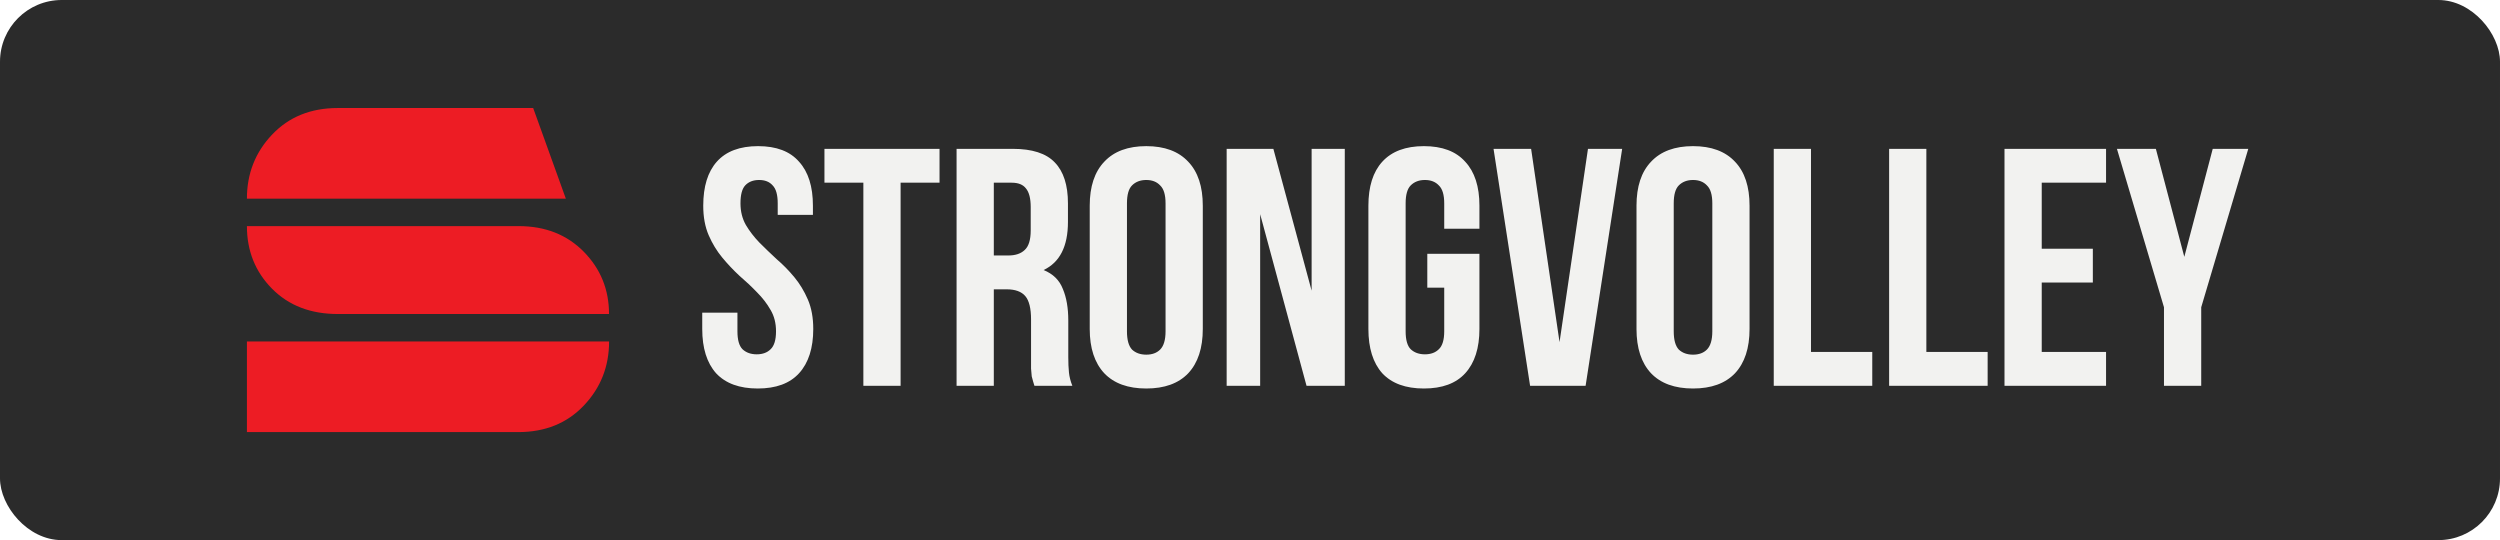
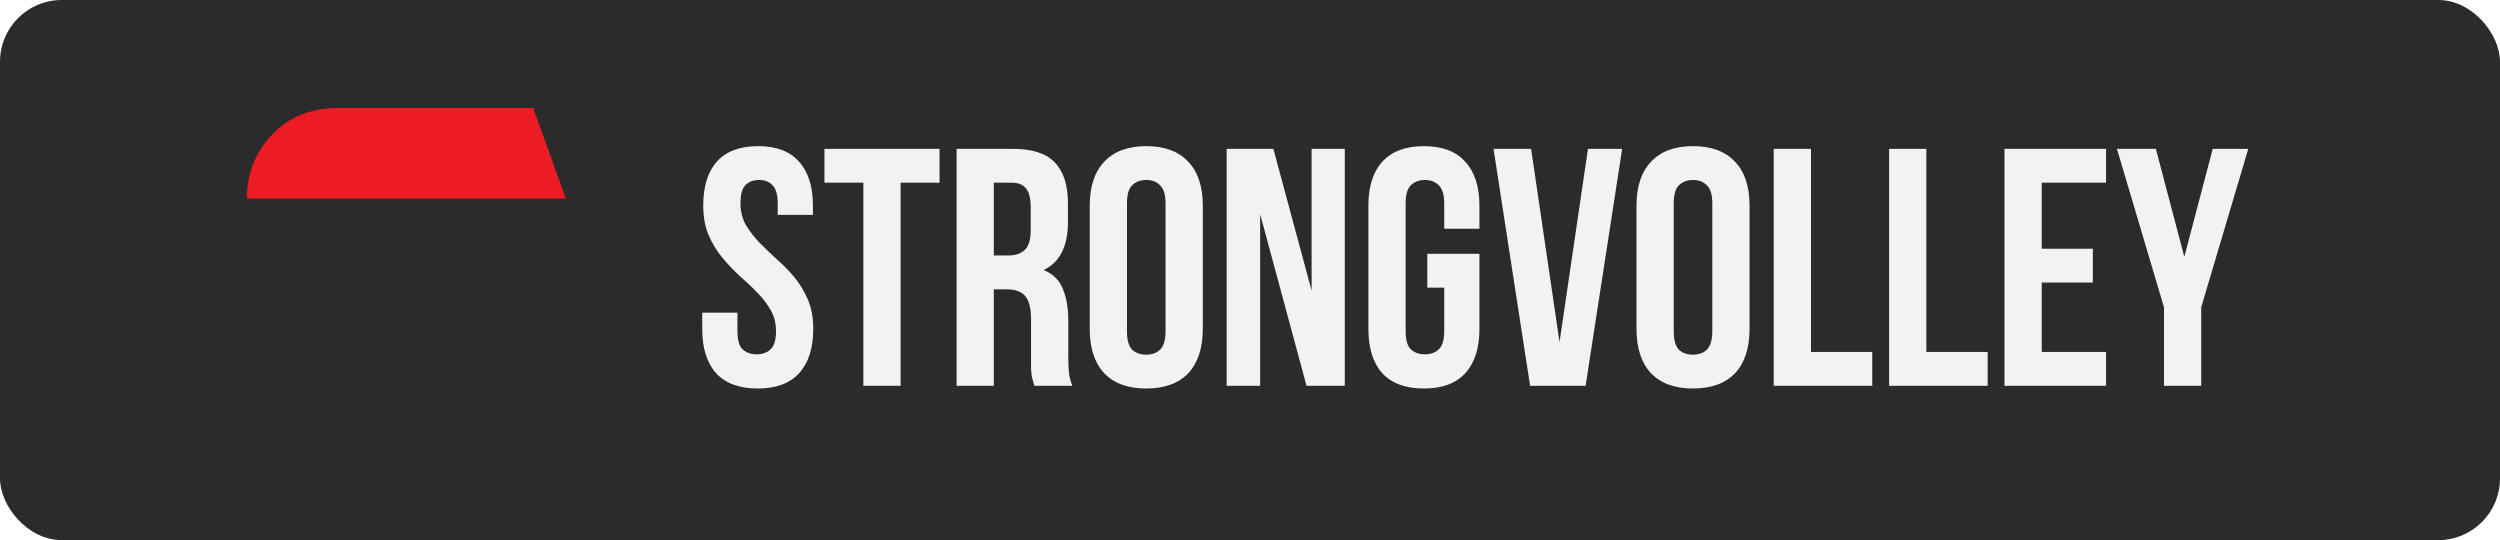
<svg xmlns="http://www.w3.org/2000/svg" width="162" height="35" viewBox="0 0 162 35" fill="none">
  <rect width="162" height="35" rx="4" fill="#2B2B2B" />
  <path d="M45.57 13.33C45.57 12.087 45.863 11.137 46.448 10.479C47.047 9.806 47.939 9.47 49.124 9.47C50.308 9.47 51.193 9.806 51.778 10.479C52.378 11.137 52.677 12.087 52.677 13.33V13.923H50.396V13.177C50.396 12.621 50.286 12.234 50.067 12.014C49.862 11.78 49.57 11.663 49.19 11.663C48.809 11.663 48.51 11.78 48.29 12.014C48.086 12.234 47.983 12.621 47.983 13.177C47.983 13.703 48.1 14.171 48.334 14.581C48.568 14.976 48.861 15.356 49.212 15.721C49.562 16.072 49.935 16.431 50.33 16.796C50.74 17.147 51.12 17.535 51.471 17.959C51.822 18.383 52.114 18.865 52.348 19.407C52.582 19.948 52.699 20.584 52.699 21.315C52.699 22.558 52.392 23.516 51.778 24.188C51.178 24.846 50.286 25.175 49.102 25.175C47.917 25.175 47.018 24.846 46.404 24.188C45.804 23.516 45.505 22.558 45.505 21.315V20.262H47.786V21.468C47.786 22.024 47.895 22.412 48.115 22.631C48.349 22.85 48.656 22.96 49.036 22.96C49.416 22.96 49.716 22.85 49.935 22.631C50.169 22.412 50.286 22.024 50.286 21.468C50.286 20.942 50.169 20.481 49.935 20.087C49.702 19.677 49.409 19.297 49.058 18.946C48.707 18.58 48.327 18.222 47.917 17.871C47.523 17.505 47.15 17.111 46.799 16.686C46.448 16.262 46.155 15.78 45.921 15.239C45.687 14.698 45.57 14.062 45.57 13.33ZM53.424 9.645H60.882V11.839H58.359V25H55.946V11.839H53.424V9.645ZM67.031 25C67.002 24.898 66.973 24.803 66.944 24.715C66.914 24.627 66.885 24.517 66.856 24.386C66.841 24.254 66.826 24.086 66.812 23.881C66.812 23.677 66.812 23.421 66.812 23.114V20.701C66.812 19.984 66.688 19.48 66.439 19.187C66.19 18.895 65.788 18.748 65.233 18.748H64.399V25H61.986V9.645H65.627C66.885 9.645 67.792 9.938 68.347 10.523C68.918 11.108 69.203 11.992 69.203 13.177V14.383C69.203 15.963 68.676 17.001 67.624 17.498C68.238 17.747 68.654 18.156 68.874 18.727C69.108 19.282 69.225 19.962 69.225 20.767V23.136C69.225 23.516 69.239 23.852 69.269 24.145C69.298 24.422 69.371 24.707 69.488 25H67.031ZM64.399 11.839V16.555H65.342C65.796 16.555 66.147 16.438 66.395 16.204C66.658 15.97 66.79 15.546 66.79 14.932V13.418C66.79 12.863 66.688 12.46 66.483 12.212C66.293 11.963 65.986 11.839 65.562 11.839H64.399ZM73.027 21.468C73.027 22.024 73.137 22.419 73.356 22.653C73.59 22.872 73.897 22.982 74.278 22.982C74.658 22.982 74.957 22.872 75.177 22.653C75.411 22.419 75.528 22.024 75.528 21.468V13.177C75.528 12.621 75.411 12.234 75.177 12.014C74.957 11.78 74.658 11.663 74.278 11.663C73.897 11.663 73.59 11.78 73.356 12.014C73.137 12.234 73.027 12.621 73.027 13.177V21.468ZM70.614 13.33C70.614 12.087 70.929 11.137 71.558 10.479C72.186 9.806 73.093 9.47 74.278 9.47C75.462 9.47 76.369 9.806 76.997 10.479C77.626 11.137 77.941 12.087 77.941 13.33V21.315C77.941 22.558 77.626 23.516 76.997 24.188C76.369 24.846 75.462 25.175 74.278 25.175C73.093 25.175 72.186 24.846 71.558 24.188C70.929 23.516 70.614 22.558 70.614 21.315V13.33ZM81.658 13.879V25H79.487V9.645H82.514L84.993 18.836V9.645H87.142V25H84.663L81.658 13.879ZM92.489 16.445H95.867V21.315C95.867 22.558 95.56 23.516 94.946 24.188C94.346 24.846 93.454 25.175 92.27 25.175C91.085 25.175 90.186 24.846 89.572 24.188C88.972 23.516 88.672 22.558 88.672 21.315V13.33C88.672 12.087 88.972 11.137 89.572 10.479C90.186 9.806 91.085 9.47 92.27 9.47C93.454 9.47 94.346 9.806 94.946 10.479C95.56 11.137 95.867 12.087 95.867 13.33V14.822H93.586V13.177C93.586 12.621 93.469 12.234 93.235 12.014C93.016 11.78 92.716 11.663 92.335 11.663C91.955 11.663 91.648 11.78 91.414 12.014C91.195 12.234 91.085 12.621 91.085 13.177V21.468C91.085 22.024 91.195 22.412 91.414 22.631C91.648 22.85 91.955 22.96 92.335 22.96C92.716 22.96 93.016 22.85 93.235 22.631C93.469 22.412 93.586 22.024 93.586 21.468V18.639H92.489V16.445ZM101.058 22.17L102.901 9.645H105.116L102.747 25H99.15L96.781 9.645H99.216L101.058 22.17ZM108.458 21.468C108.458 22.024 108.567 22.419 108.787 22.653C109.021 22.872 109.328 22.982 109.708 22.982C110.088 22.982 110.388 22.872 110.607 22.653C110.841 22.419 110.958 22.024 110.958 21.468V13.177C110.958 12.621 110.841 12.234 110.607 12.014C110.388 11.78 110.088 11.663 109.708 11.663C109.328 11.663 109.021 11.78 108.787 12.014C108.567 12.234 108.458 12.621 108.458 13.177V21.468ZM106.045 13.33C106.045 12.087 106.359 11.137 106.988 10.479C107.617 9.806 108.524 9.47 109.708 9.47C110.893 9.47 111.799 9.806 112.428 10.479C113.057 11.137 113.371 12.087 113.371 13.33V21.315C113.371 22.558 113.057 23.516 112.428 24.188C111.799 24.846 110.893 25.175 109.708 25.175C108.524 25.175 107.617 24.846 106.988 24.188C106.359 23.516 106.045 22.558 106.045 21.315V13.33ZM114.939 9.645H117.352V22.806H121.323V25H114.939V9.645ZM122.415 9.645H124.828V22.806H128.799V25H122.415V9.645ZM132.304 16.116H135.616V18.31H132.304V22.806H136.472V25H129.891V9.645H136.472V11.839H132.304V16.116ZM140.226 19.911L137.177 9.645H139.7L141.543 16.643L143.385 9.645H145.688L142.639 19.911V25H140.226V19.911Z" fill="#F2F2F0" />
-   <path d="M16 28H33.578C35.324 28 36.741 27.428 37.831 26.28C38.922 25.135 39.469 23.75 39.469 22.129H16V28Z" fill="#ED1C24" />
-   <path d="M21.887 20.348H39.465C39.465 18.765 38.919 17.422 37.828 16.312C36.738 15.206 35.331 14.652 33.604 14.652H16C16 16.255 16.54 17.604 17.621 18.701C18.702 19.798 20.125 20.348 21.89 20.348H21.887Z" fill="#ED1C24" />
  <path d="M21.887 7C20.141 7 18.724 7.572 17.634 8.72C16.544 9.865 16 11.25 16 12.874H36.667L34.55 7H21.887Z" fill="#ED1C24" />
</svg>